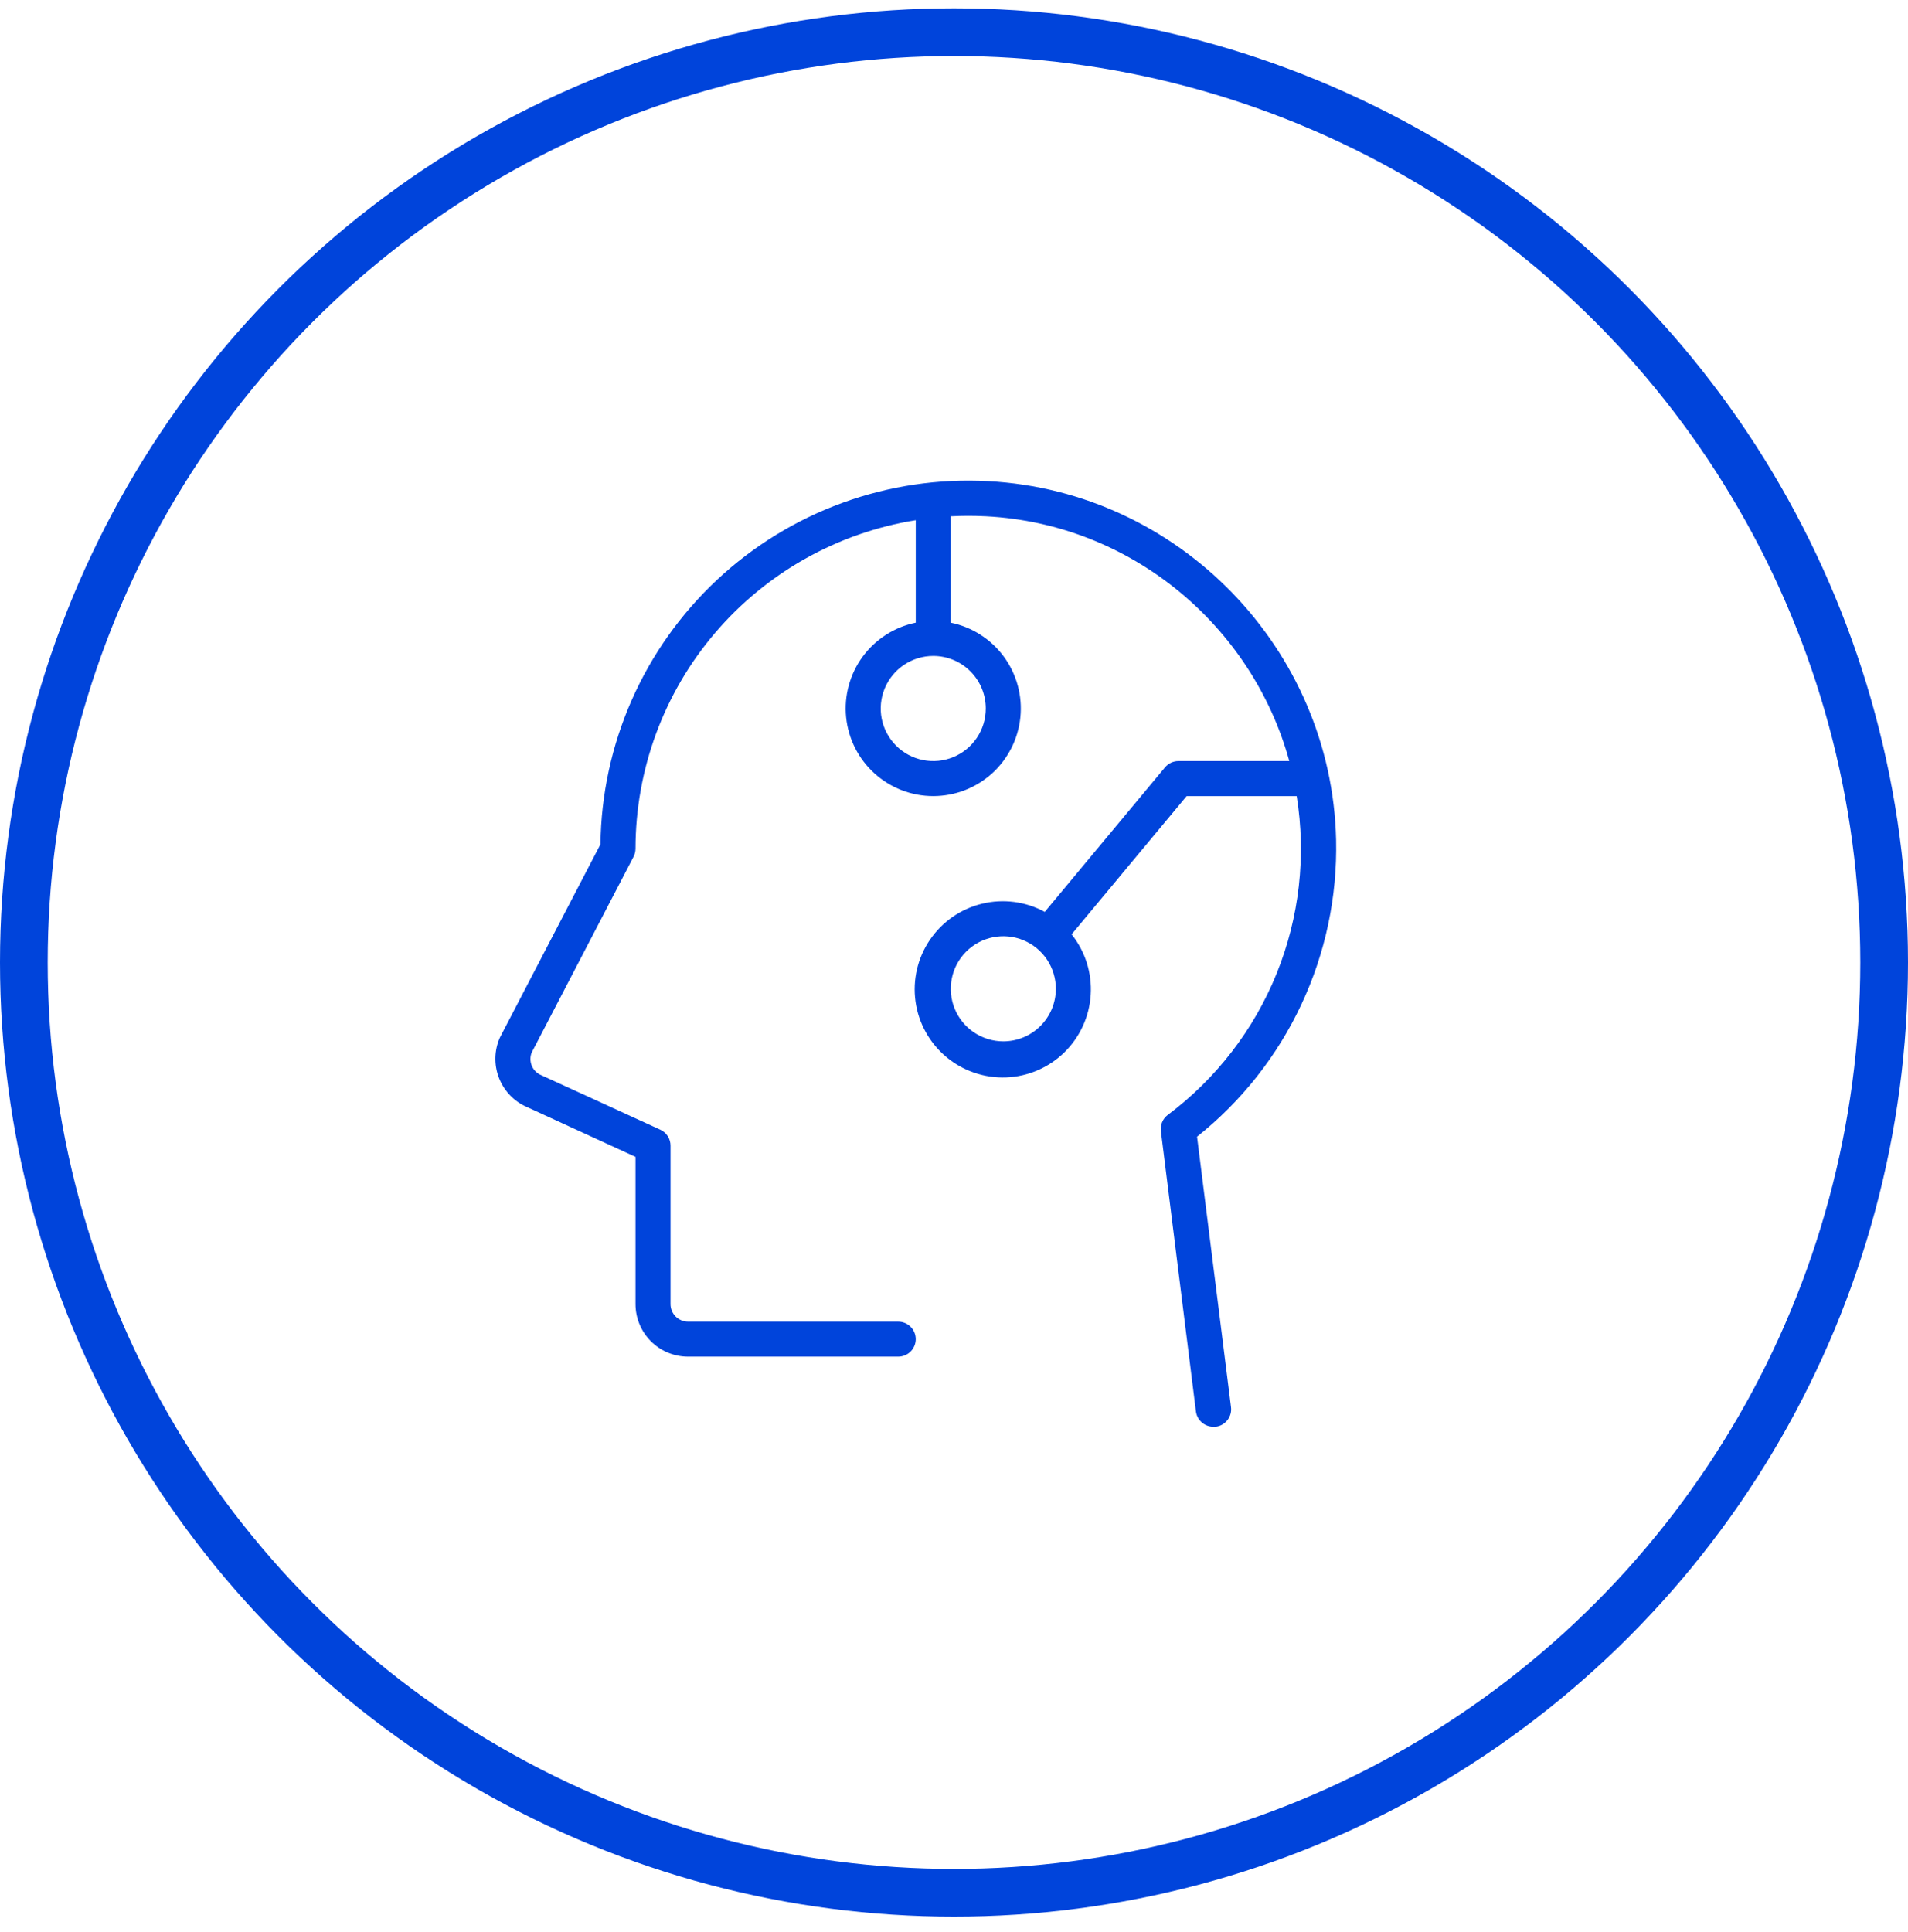
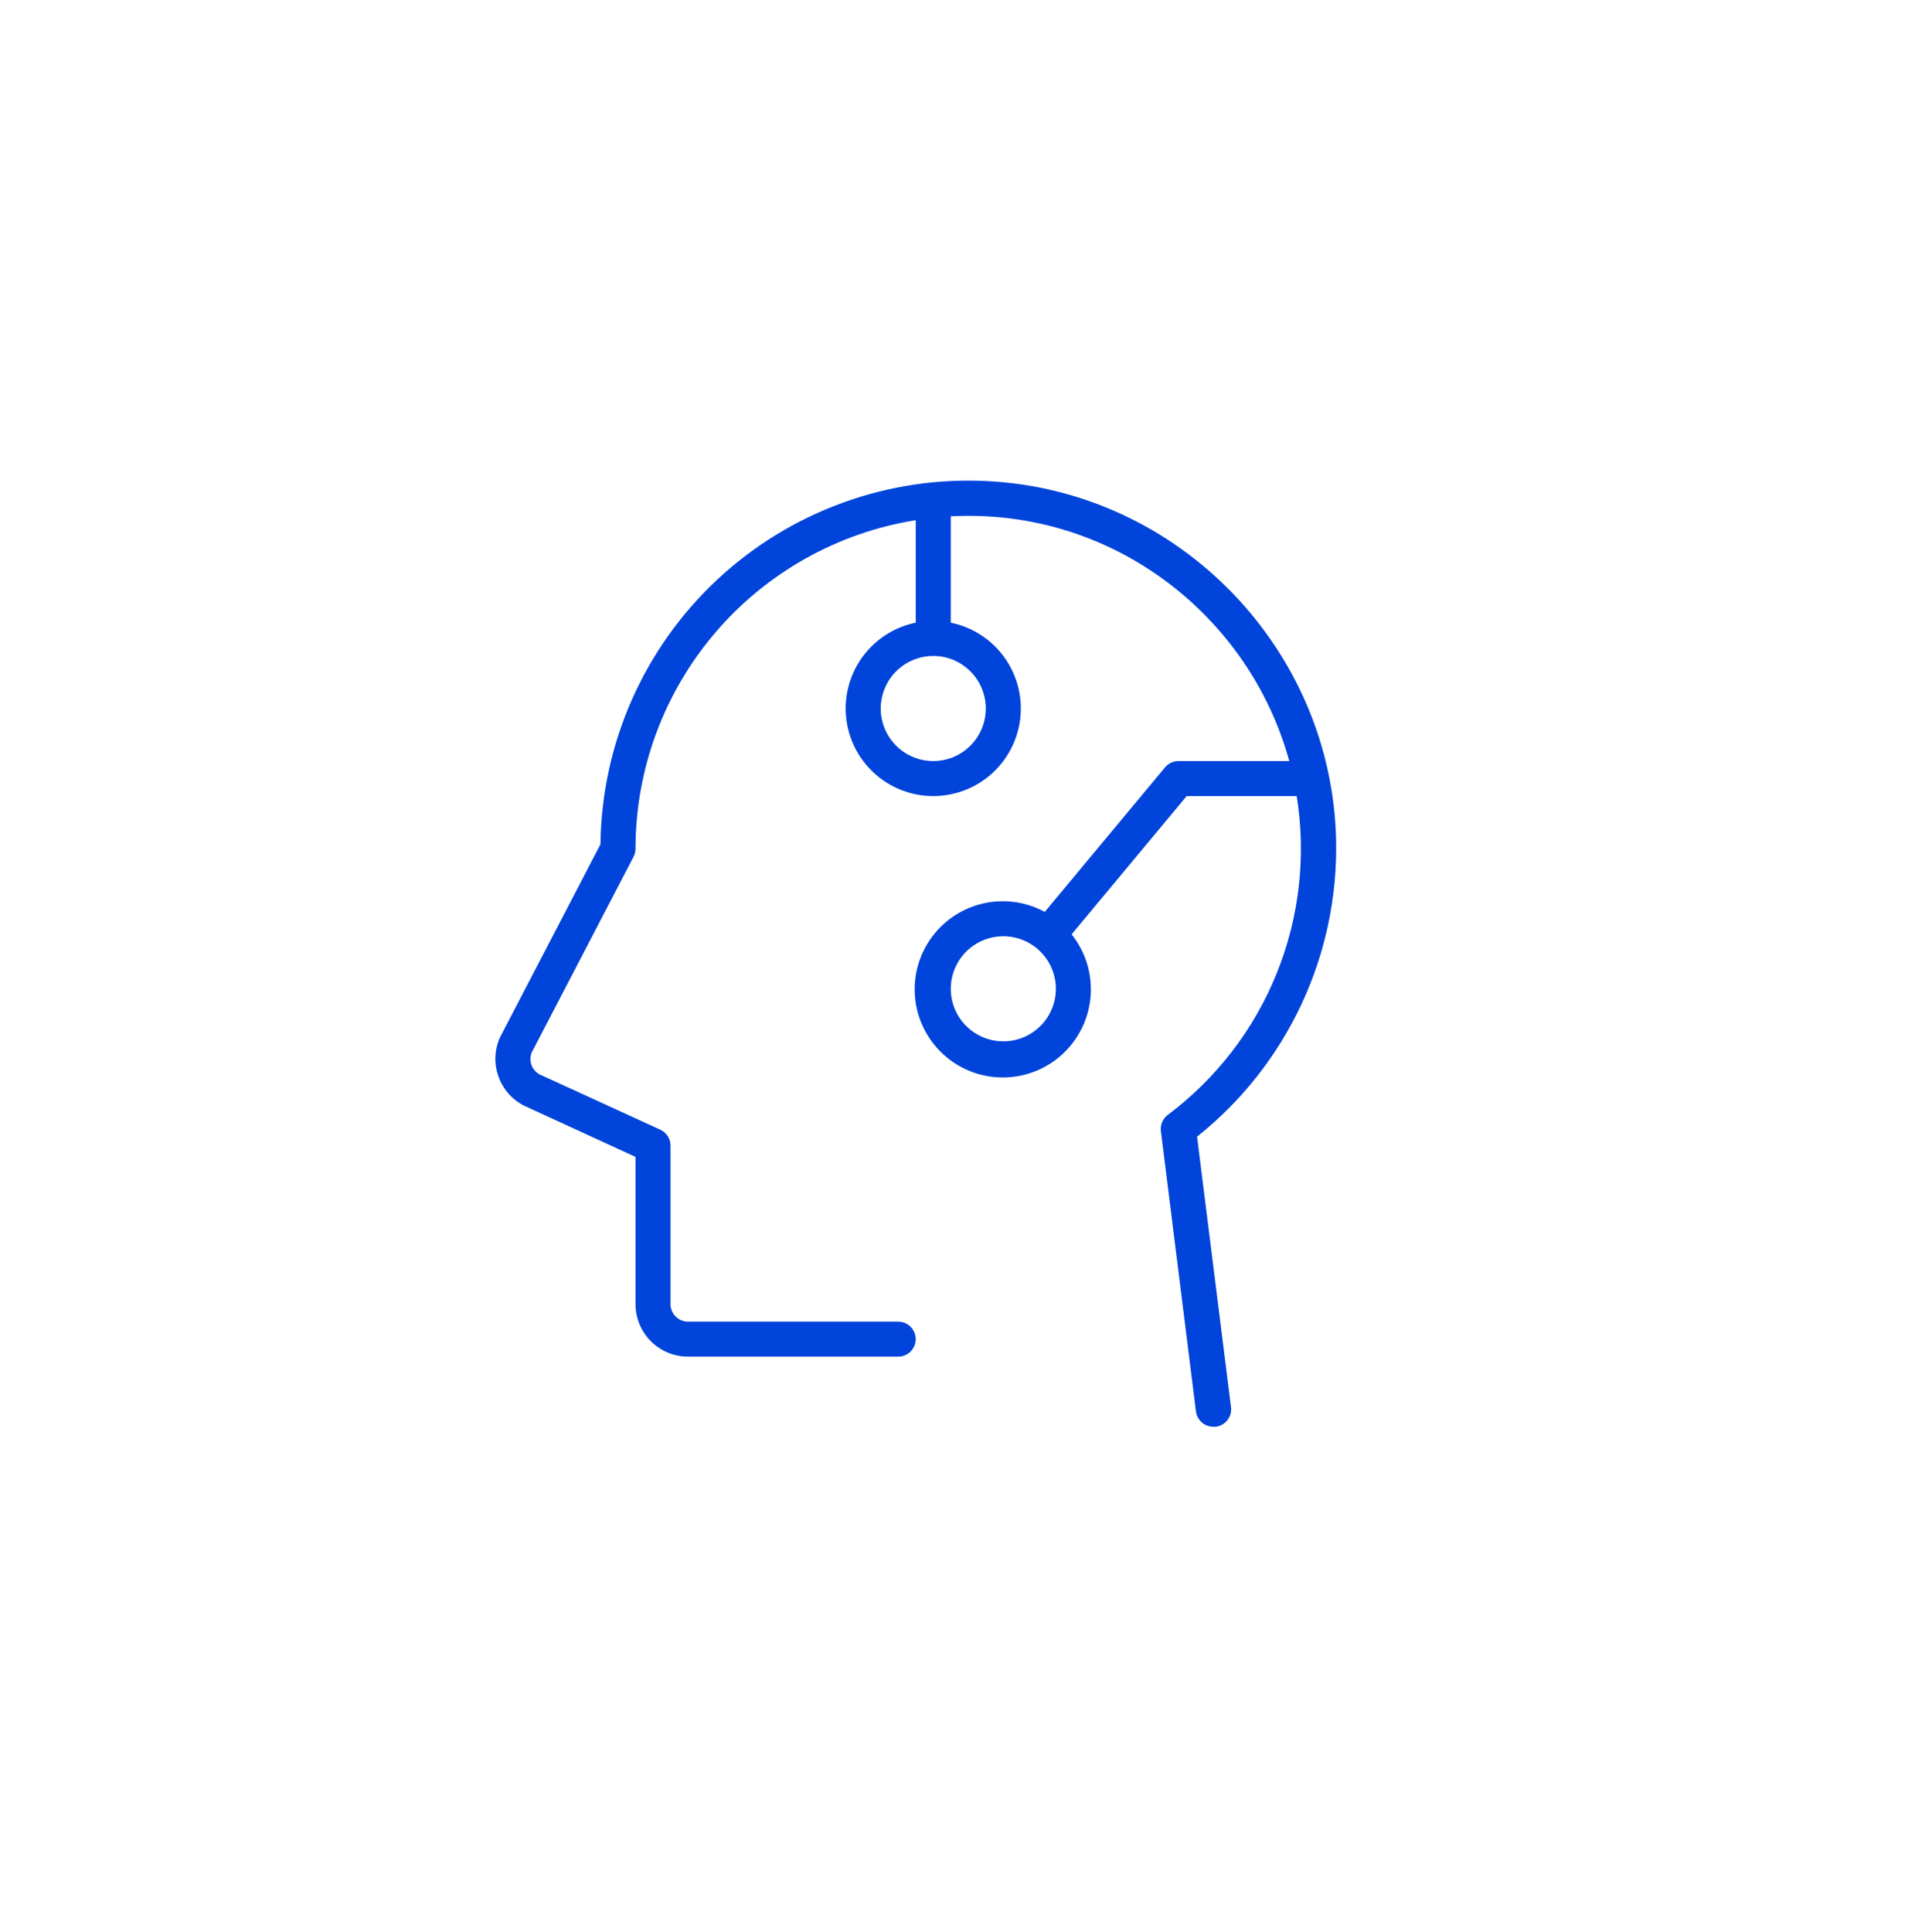
<svg xmlns="http://www.w3.org/2000/svg" width="80" height="81" viewBox="0 0 80 81" fill="none">
-   <circle cx="40" cy="40.348" r="39" stroke="#0044DB" stroke-width="2" />
  <path d="M50.191 47.651C52.056 46.166 53.551 44.271 54.562 42.113C55.574 39.955 56.073 37.592 56.021 35.209C55.837 27.197 49.43 20.592 41.434 20.171C39.356 20.058 37.278 20.367 35.322 21.079C33.367 21.791 31.576 22.891 30.057 24.313C28.538 25.735 27.323 27.45 26.484 29.354C25.646 31.258 25.201 33.312 25.177 35.393L20.973 43.471C20.963 43.487 20.956 43.504 20.949 43.521C20.727 44.037 20.712 44.618 20.905 45.146C21.098 45.674 21.485 46.108 21.988 46.359L22.012 46.37L26.646 48.498V54.67C26.646 55.255 26.878 55.815 27.291 56.228C27.704 56.641 28.265 56.873 28.849 56.873H37.661C37.856 56.873 38.043 56.796 38.181 56.658C38.318 56.52 38.396 56.334 38.396 56.139C38.396 55.944 38.318 55.757 38.181 55.62C38.043 55.482 37.856 55.405 37.661 55.405H28.849C28.654 55.405 28.467 55.327 28.329 55.19C28.192 55.052 28.114 54.865 28.114 54.67V48.026C28.114 47.885 28.074 47.747 27.998 47.629C27.922 47.51 27.813 47.416 27.685 47.358L22.636 45.046C22.475 44.963 22.351 44.823 22.288 44.653C22.224 44.484 22.225 44.297 22.291 44.128L26.563 35.918C26.617 35.812 26.645 35.695 26.646 35.577C26.648 32.259 27.831 29.051 29.985 26.528C32.138 24.004 35.12 22.331 38.396 21.807V26.103C37.504 26.285 36.712 26.792 36.173 27.524C35.633 28.257 35.385 29.165 35.477 30.07C35.568 30.975 35.993 31.814 36.668 32.425C37.343 33.035 38.22 33.373 39.13 33.373C40.04 33.373 40.917 33.035 41.593 32.425C42.267 31.814 42.692 30.975 42.783 30.07C42.875 29.165 42.627 28.257 42.087 27.524C41.548 26.792 40.756 26.285 39.864 26.103V21.644C40.36 21.618 40.857 21.618 41.353 21.644C47.436 21.963 52.501 26.233 54.058 31.905H49.411C49.304 31.905 49.197 31.928 49.1 31.974C49.003 32.02 48.916 32.086 48.848 32.169L43.806 38.228C43.001 37.791 42.062 37.669 41.173 37.886C40.283 38.102 39.505 38.641 38.99 39.399C38.475 40.156 38.26 41.078 38.387 41.985C38.513 42.892 38.972 43.72 39.675 44.308C40.377 44.895 41.273 45.201 42.188 45.166C43.103 45.131 43.972 44.757 44.627 44.117C45.282 43.476 45.676 42.616 45.732 41.702C45.789 40.787 45.503 39.885 44.932 39.169L49.755 33.373H54.368C54.772 35.882 54.481 38.454 53.529 40.809C52.576 43.165 50.997 45.216 48.963 46.739C48.86 46.817 48.778 46.92 48.728 47.04C48.677 47.159 48.659 47.29 48.675 47.418L50.144 59.168C50.166 59.347 50.254 59.511 50.389 59.629C50.524 59.748 50.698 59.812 50.878 59.811H50.97C51.067 59.8 51.161 59.77 51.246 59.722C51.331 59.674 51.406 59.61 51.465 59.533C51.525 59.456 51.569 59.368 51.595 59.274C51.621 59.18 51.627 59.081 51.614 58.985L50.191 47.651ZM41.333 29.701C41.333 30.137 41.204 30.563 40.962 30.925C40.72 31.288 40.376 31.57 39.973 31.737C39.571 31.904 39.128 31.947 38.7 31.862C38.273 31.777 37.88 31.567 37.572 31.259C37.264 30.951 37.054 30.559 36.969 30.131C36.884 29.704 36.928 29.261 37.095 28.858C37.261 28.456 37.544 28.112 37.906 27.87C38.268 27.628 38.694 27.498 39.13 27.498C39.714 27.498 40.275 27.73 40.688 28.144C41.101 28.557 41.333 29.117 41.333 29.701ZM42.068 43.655C41.632 43.655 41.206 43.525 40.843 43.283C40.481 43.041 40.199 42.697 40.032 42.295C39.865 41.892 39.822 41.449 39.907 41.022C39.992 40.594 40.202 40.202 40.51 39.894C40.818 39.586 41.21 39.376 41.638 39.291C42.065 39.206 42.508 39.249 42.911 39.416C43.313 39.583 43.657 39.865 43.899 40.227C44.141 40.59 44.271 41.016 44.271 41.452C44.271 42.036 44.038 42.596 43.625 43.009C43.212 43.422 42.652 43.655 42.068 43.655Z" fill="#0044DB" />
</svg>